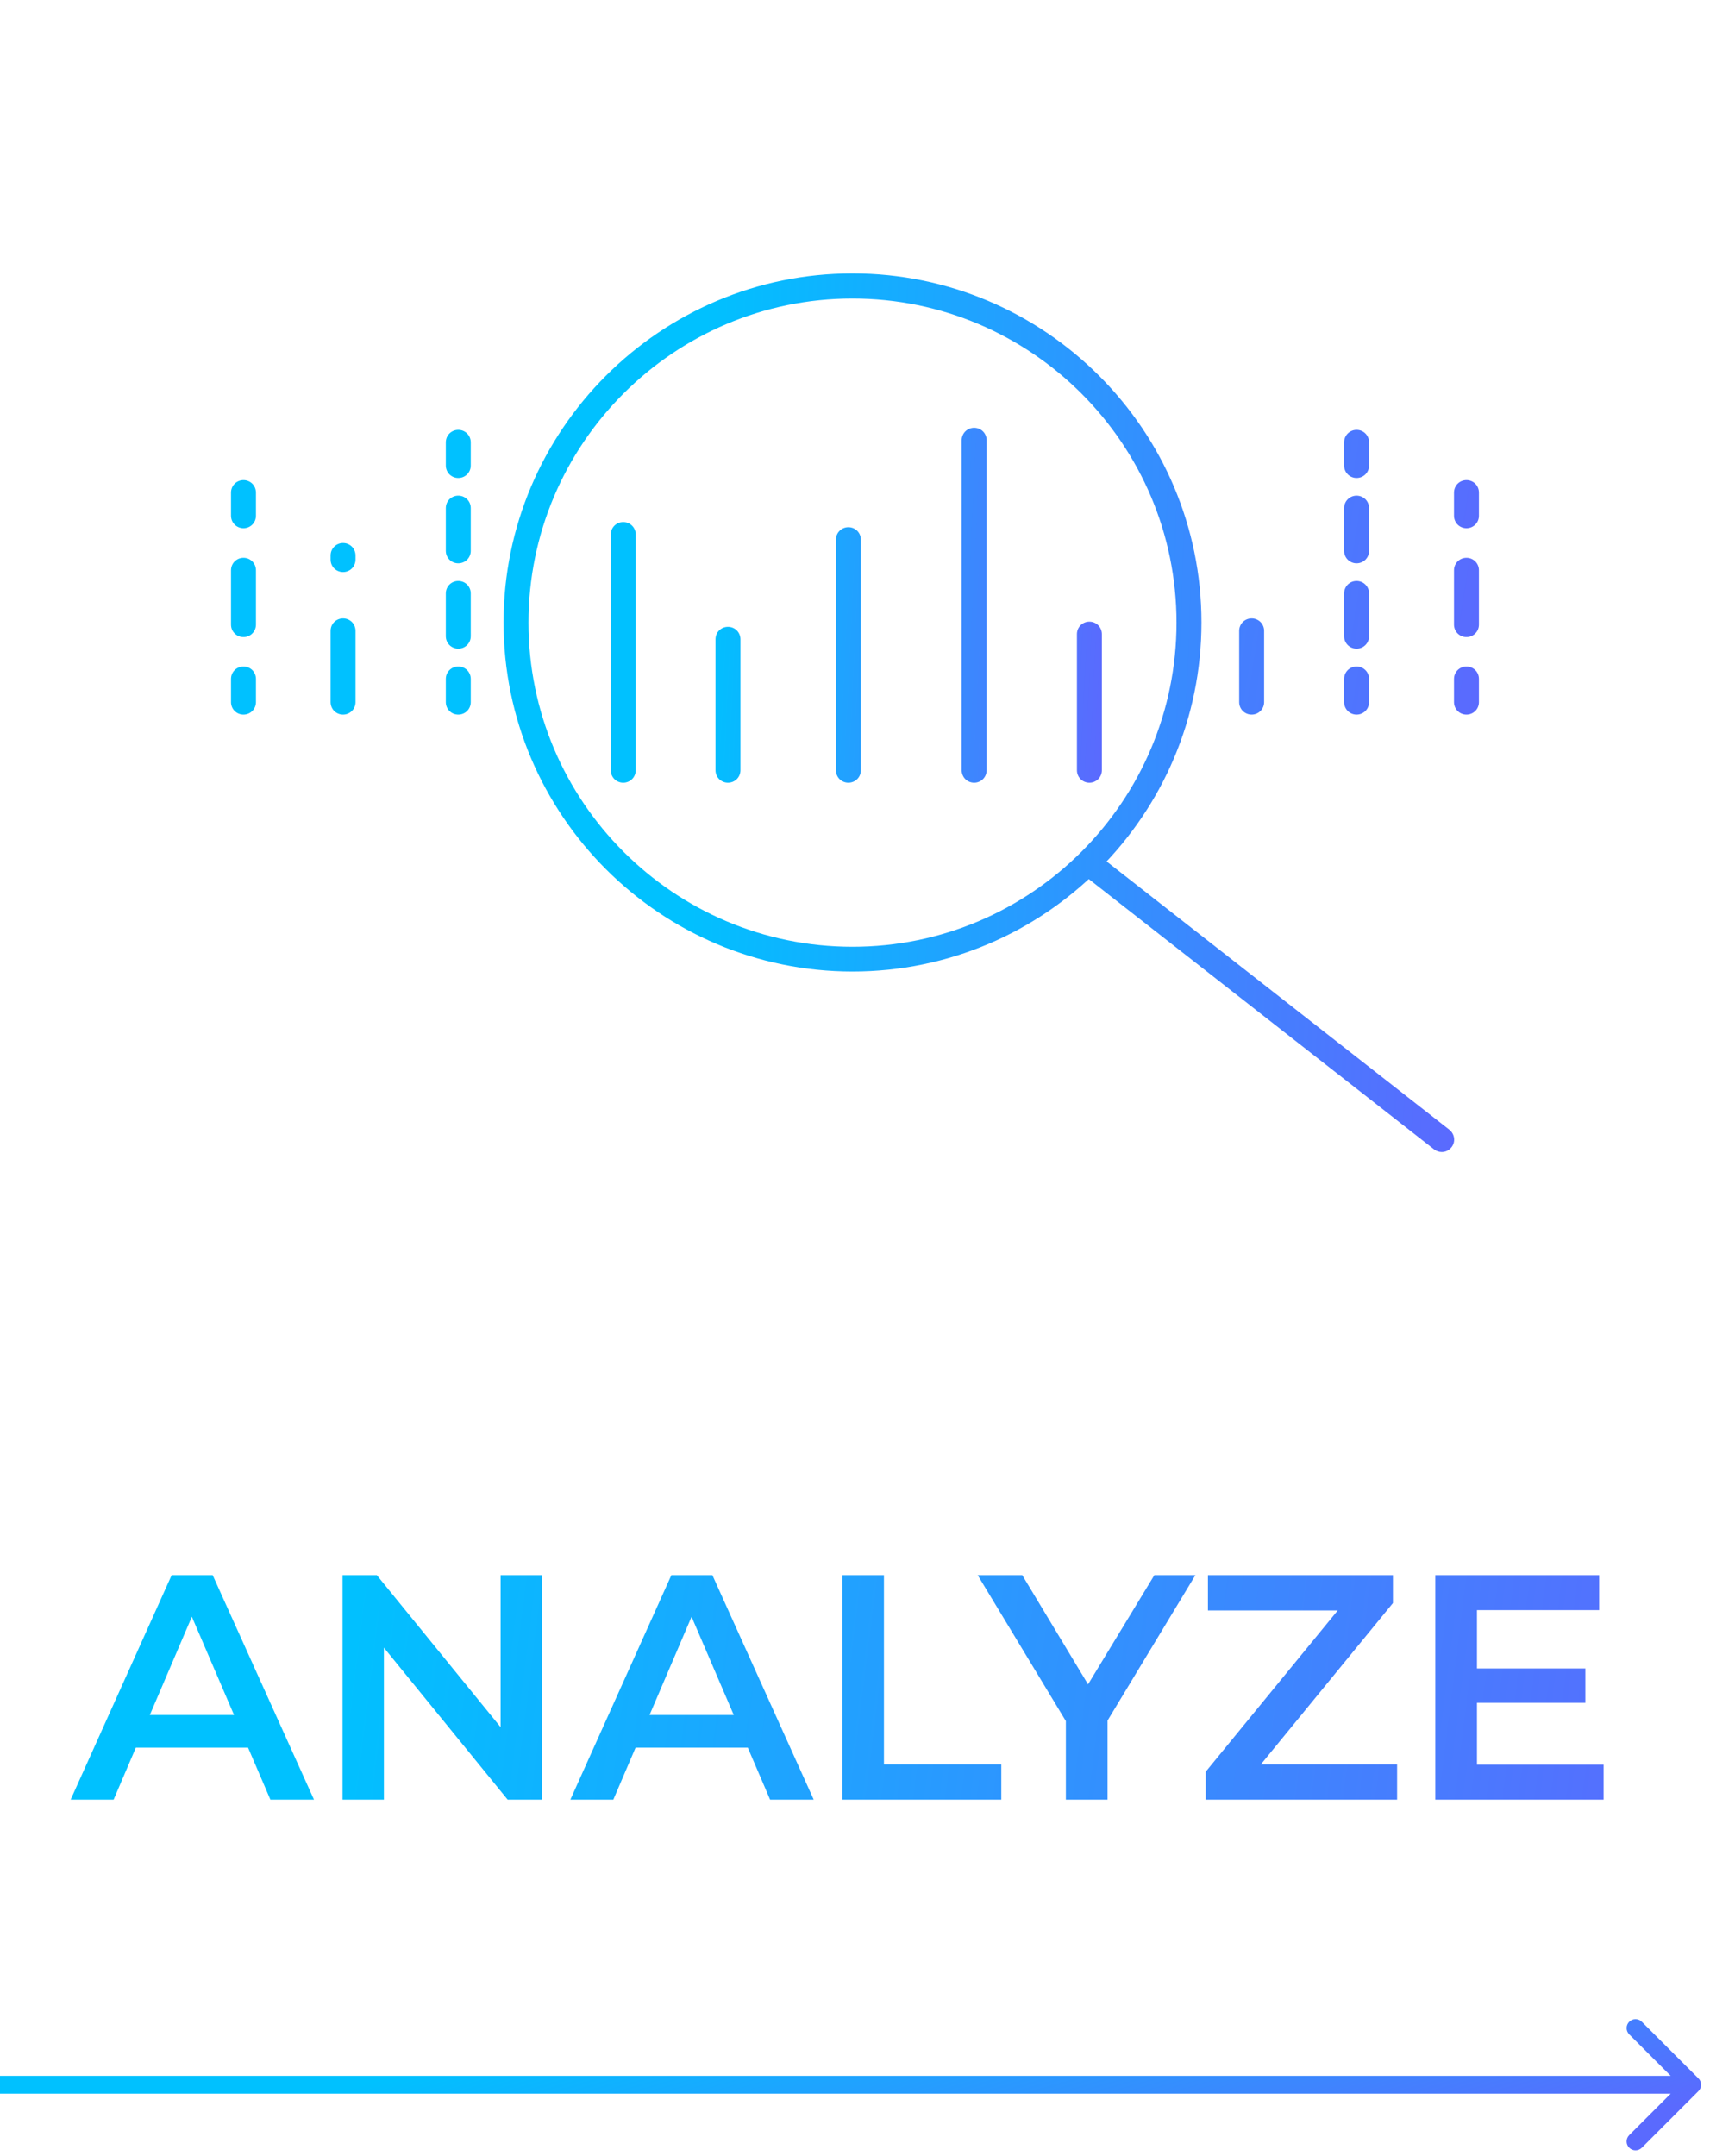
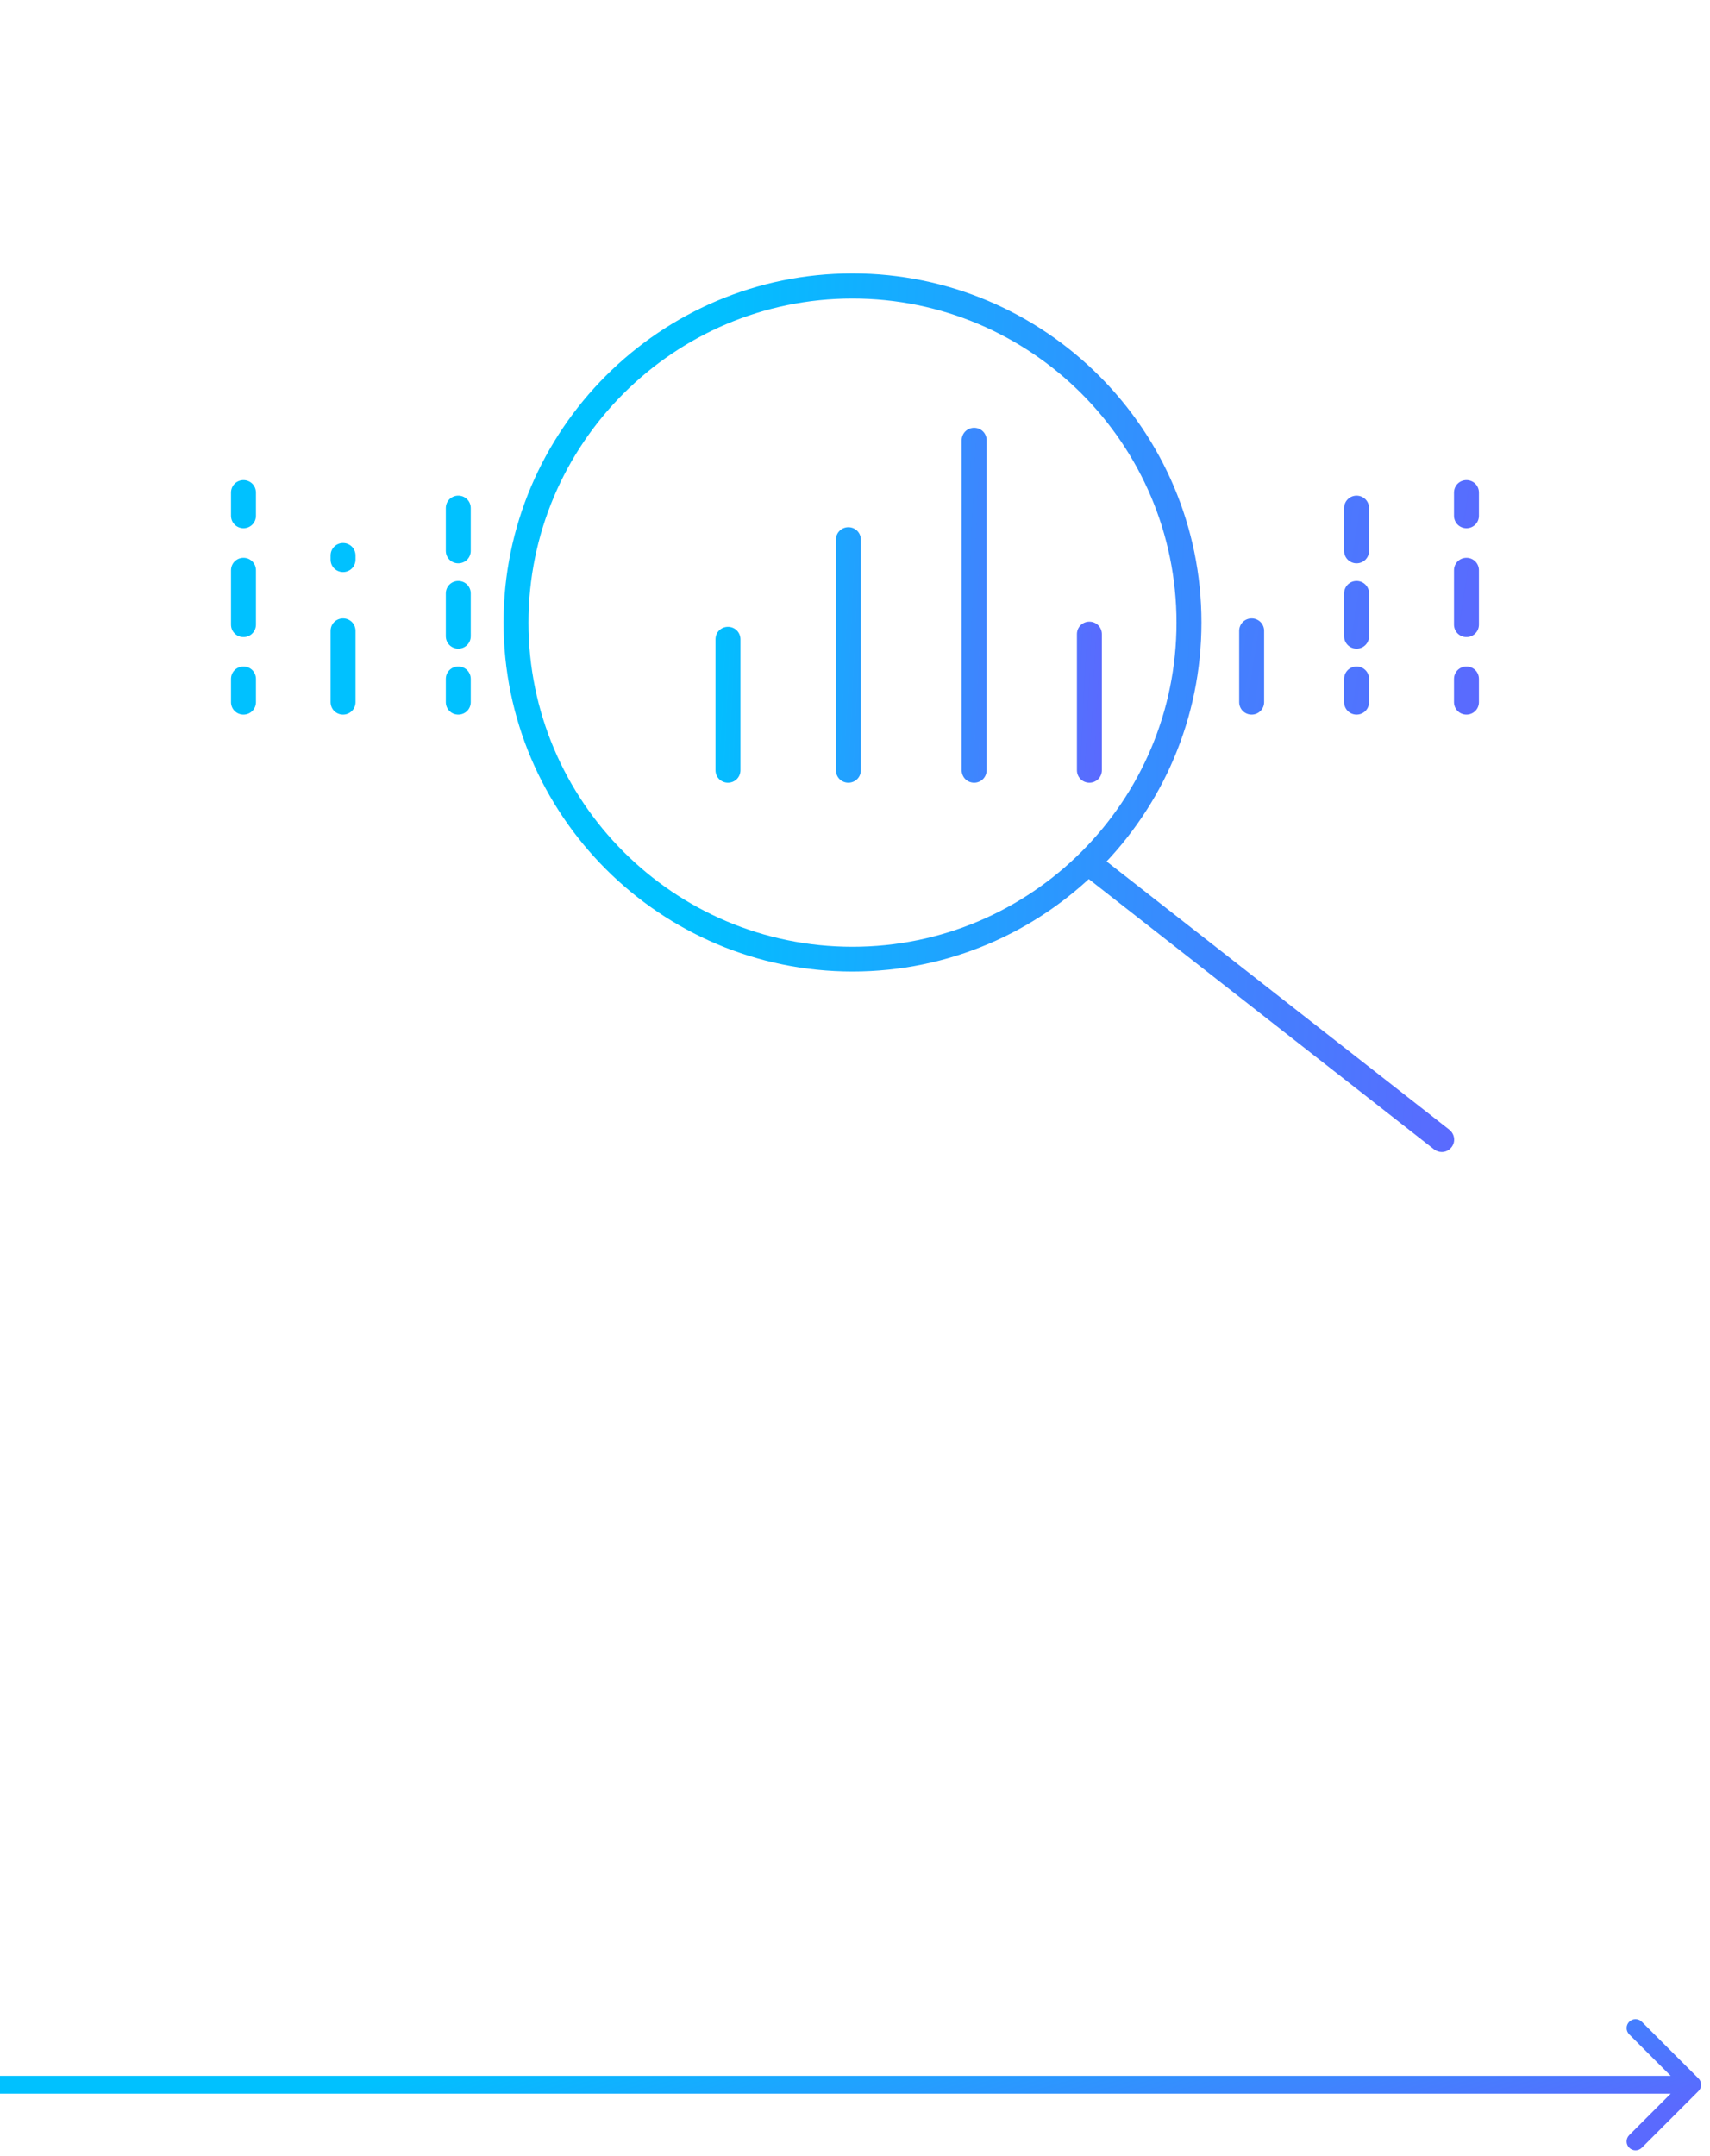
<svg xmlns="http://www.w3.org/2000/svg" width="96" height="121" viewBox="0 0 96 121" fill="none">
  <path d="M47.629 43.928C47.239 43.928 46.929 43.618 46.929 43.228V30.288C46.929 29.898 47.239 29.588 47.629 29.588C48.019 29.588 48.329 29.898 48.329 30.288V43.228C48.329 43.618 48.019 43.928 47.629 43.928Z" fill="url(#paint0_linear_1963_24028)" />
  <path d="M54.689 43.928C54.299 43.928 53.989 43.618 53.989 43.228V24.708C53.989 24.318 54.299 24.008 54.689 24.008C55.079 24.008 55.389 24.318 55.389 24.708V43.228C55.389 43.618 55.079 43.928 54.689 43.928Z" fill="url(#paint1_linear_1963_24028)" />
  <path d="M40.869 43.928C40.479 43.928 40.169 43.618 40.169 43.228V35.878C40.169 35.488 40.479 35.178 40.869 35.178C41.259 35.178 41.569 35.488 41.569 35.878V43.228C41.569 43.618 41.259 43.928 40.869 43.928Z" fill="url(#paint2_linear_1963_24028)" />
-   <path d="M34.989 43.928C34.599 43.928 34.289 43.618 34.289 43.228V29.998C34.289 29.608 34.599 29.298 34.989 29.298C35.379 29.298 35.689 29.608 35.689 29.998V43.228C35.689 43.618 35.379 43.928 34.989 43.928Z" fill="url(#paint3_linear_1963_24028)" />
  <path d="M61.159 43.928C60.769 43.928 60.459 43.618 60.459 43.228V35.588C60.459 35.198 60.769 34.888 61.159 34.888C61.549 34.888 61.859 35.198 61.859 35.588V43.228C61.859 43.618 61.549 43.928 61.159 43.928Z" fill="url(#paint4_linear_1963_24028)" />
  <path d="M47.859 54.524C37.059 54.524 28.27 45.734 28.27 34.934C28.27 24.134 37.059 15.344 47.859 15.344C58.66 15.344 67.45 24.134 67.45 34.934C67.45 45.734 58.66 54.524 47.859 54.524ZM47.859 16.754C37.83 16.754 29.669 24.914 29.669 34.944C29.669 44.974 37.83 53.134 47.859 53.134C57.889 53.134 66.049 44.974 66.049 34.944C66.049 24.914 57.889 16.754 47.859 16.754Z" fill="url(#paint5_linear_1963_24028)" />
  <path d="M80.939 64.654C80.789 64.654 80.639 64.604 80.509 64.504L60.739 49.034C60.439 48.794 60.379 48.354 60.619 48.054C60.859 47.754 61.299 47.694 61.599 47.934L81.369 63.404C81.669 63.644 81.729 64.084 81.489 64.384C81.349 64.564 81.149 64.654 80.939 64.654Z" fill="url(#paint6_linear_1963_24028)" />
  <path d="M25.728 40.105C25.338 40.105 25.028 39.795 25.028 39.405V38.105C25.028 37.715 25.338 37.405 25.728 37.405C26.118 37.405 26.428 37.715 26.428 38.105V39.405C26.428 39.795 26.118 40.105 25.728 40.105Z" fill="url(#paint7_linear_1963_24028)" />
  <path d="M25.728 36.405C25.338 36.405 25.028 36.095 25.028 35.705V33.305C25.028 32.915 25.338 32.605 25.728 32.605C26.118 32.605 26.428 32.915 26.428 33.305V35.705C26.428 36.095 26.118 36.405 25.728 36.405ZM25.728 31.615C25.338 31.615 25.028 31.305 25.028 30.915V28.515C25.028 28.125 25.338 27.815 25.728 27.815C26.118 27.815 26.428 28.125 26.428 28.515V30.915C26.428 31.305 26.118 31.615 25.728 31.615Z" fill="url(#paint8_linear_1963_24028)" />
-   <path d="M25.728 26.825C25.338 26.825 25.028 26.515 25.028 26.125V24.825C25.028 24.435 25.338 24.125 25.728 24.125C26.118 24.125 26.428 24.435 26.428 24.825V26.125C26.428 26.515 26.118 26.825 25.728 26.825Z" fill="url(#paint9_linear_1963_24028)" />
  <path d="M19.259 40.105C18.869 40.105 18.559 39.795 18.559 39.405V35.405C18.559 35.015 18.869 34.705 19.259 34.705C19.649 34.705 19.959 35.015 19.959 35.405V39.405C19.959 39.795 19.649 40.105 19.259 40.105ZM19.259 32.105C18.869 32.105 18.559 31.795 18.559 31.405V31.175C18.559 30.785 18.869 30.475 19.259 30.475C19.649 30.475 19.959 30.785 19.959 31.175V31.405C19.959 31.795 19.649 32.105 19.259 32.105Z" fill="url(#paint10_linear_1963_24028)" />
  <path d="M13.669 40.105C13.279 40.105 12.969 39.795 12.969 39.405V38.105C12.969 37.715 13.279 37.405 13.669 37.405C14.059 37.405 14.369 37.715 14.369 38.105V39.405C14.369 39.795 14.059 40.105 13.669 40.105Z" fill="url(#paint11_linear_1963_24028)" />
  <path d="M13.669 35.755C13.279 35.755 12.969 35.445 12.969 35.055V32.005C12.969 31.615 13.279 31.305 13.669 31.305C14.059 31.305 14.369 31.615 14.369 32.005V35.055C14.369 35.445 14.059 35.755 13.669 35.755Z" fill="url(#paint12_linear_1963_24028)" />
  <path d="M13.669 29.645C13.279 29.645 12.969 29.335 12.969 28.945V27.645C12.969 27.255 13.279 26.945 13.669 26.945C14.059 26.945 14.369 27.255 14.369 27.645V28.945C14.369 29.335 14.059 29.645 13.669 29.645Z" fill="url(#paint13_linear_1963_24028)" />
  <path d="M76.159 40.105C75.769 40.105 75.459 39.795 75.459 39.405V38.105C75.459 37.715 75.769 37.405 76.159 37.405C76.549 37.405 76.859 37.715 76.859 38.105V39.405C76.859 39.795 76.549 40.105 76.159 40.105Z" fill="url(#paint14_linear_1963_24028)" />
  <path d="M76.159 36.405C75.769 36.405 75.459 36.095 75.459 35.705V33.305C75.459 32.915 75.769 32.605 76.159 32.605C76.549 32.605 76.859 32.915 76.859 33.305V35.705C76.859 36.095 76.549 36.405 76.159 36.405ZM76.159 31.615C75.769 31.615 75.459 31.305 75.459 30.915V28.515C75.459 28.125 75.769 27.815 76.159 27.815C76.549 27.815 76.859 28.125 76.859 28.515V30.915C76.859 31.305 76.549 31.615 76.159 31.615Z" fill="url(#paint15_linear_1963_24028)" />
-   <path d="M76.159 26.825C75.769 26.825 75.459 26.515 75.459 26.125V24.825C75.459 24.435 75.769 24.125 76.159 24.125C76.549 24.125 76.859 24.435 76.859 24.825V26.125C76.859 26.515 76.549 26.825 76.159 26.825Z" fill="url(#paint16_linear_1963_24028)" />
  <path d="M70.268 40.105C69.878 40.105 69.568 39.795 69.568 39.405V35.405C69.568 35.015 69.878 34.705 70.268 34.705C70.658 34.705 70.968 35.015 70.968 35.405V39.405C70.968 39.795 70.658 40.105 70.268 40.105Z" fill="url(#paint17_linear_1963_24028)" />
  <path d="M82.328 40.105C81.938 40.105 81.628 39.795 81.628 39.405V38.105C81.628 37.715 81.938 37.405 82.328 37.405C82.718 37.405 83.028 37.715 83.028 38.105V39.405C83.028 39.795 82.718 40.105 82.328 40.105Z" fill="url(#paint18_linear_1963_24028)" />
  <path d="M82.328 35.755C81.938 35.755 81.628 35.445 81.628 35.055V32.005C81.628 31.615 81.938 31.305 82.328 31.305C82.718 31.305 83.028 31.615 83.028 32.005V35.055C83.028 35.445 82.718 35.755 82.328 35.755Z" fill="url(#paint19_linear_1963_24028)" />
  <path d="M82.328 29.645C81.938 29.645 81.628 29.335 81.628 28.945V27.645C81.628 27.255 81.938 26.945 82.328 26.945C82.718 26.945 83.028 27.255 83.028 27.645V28.945C83.028 29.335 82.718 29.645 82.328 29.645Z" fill="url(#paint20_linear_1963_24028)" />
-   <path d="M3.966 101L9.636 88.4H11.94L17.628 101H15.18L10.302 89.642H11.238L6.378 101H3.966ZM6.576 98.084L7.206 96.248H14.01L14.64 98.084H6.576ZM19.23 101V88.4H21.156L29.058 98.102H28.104V88.4H30.426V101H28.5L20.598 91.298H21.552V101H19.23ZM32.02 101L37.69 88.4H39.994L45.682 101H43.234L38.356 89.642H39.292L34.432 101H32.02ZM34.63 98.084L35.26 96.248H42.064L42.694 98.084H34.63ZM47.285 101V88.4H49.625V99.02H56.213V101H47.285ZM59.838 101V96.014L60.36 97.454L54.888 88.4H57.39L61.782 95.69H60.378L64.806 88.4H67.11L61.638 97.454L62.178 96.014V101H59.838ZM67.688 101V99.434L75.824 89.498L76.094 90.38H67.814V88.4H78.2V89.966L70.064 99.902L69.776 99.02H78.434V101H67.688ZM82.738 93.638H89.002V95.564H82.738V93.638ZM82.918 99.038H90.028V101H80.578V88.4H89.776V90.362H82.918V99.038Z" fill="url(#paint21_linear_1963_24028)" />
  <path d="M95.354 117.354C95.549 117.158 95.549 116.842 95.354 116.646L92.172 113.464C91.976 113.269 91.66 113.269 91.465 113.464C91.269 113.66 91.269 113.976 91.465 114.172L94.293 117L91.465 119.828C91.269 120.024 91.269 120.34 91.465 120.536C91.66 120.731 91.976 120.731 92.172 120.536L95.354 117.354ZM0 117V117.5H95V117V116.5H0V117Z" fill="url(#paint22_linear_1963_24028)" />
  <defs>
    <linearGradient id="paint0_linear_1963_24028" x1="34.289" y1="28.573" x2="62.443" y2="29.955" gradientUnits="userSpaceOnUse">
      <stop offset="0.2" stop-color="#00C1FF" />
      <stop offset="1" stop-color="#5A6AFE" />
    </linearGradient>
    <linearGradient id="paint1_linear_1963_24028" x1="34.289" y1="28.573" x2="62.443" y2="29.955" gradientUnits="userSpaceOnUse">
      <stop offset="0.2" stop-color="#00C1FF" />
      <stop offset="1" stop-color="#5A6AFE" />
    </linearGradient>
    <linearGradient id="paint2_linear_1963_24028" x1="34.289" y1="28.573" x2="62.443" y2="29.955" gradientUnits="userSpaceOnUse">
      <stop offset="0.2" stop-color="#00C1FF" />
      <stop offset="1" stop-color="#5A6AFE" />
    </linearGradient>
    <linearGradient id="paint3_linear_1963_24028" x1="34.289" y1="28.573" x2="62.443" y2="29.955" gradientUnits="userSpaceOnUse">
      <stop offset="0.2" stop-color="#00C1FF" />
      <stop offset="1" stop-color="#5A6AFE" />
    </linearGradient>
    <linearGradient id="paint4_linear_1963_24028" x1="34.289" y1="28.573" x2="62.443" y2="29.955" gradientUnits="userSpaceOnUse">
      <stop offset="0.2" stop-color="#00C1FF" />
      <stop offset="1" stop-color="#5A6AFE" />
    </linearGradient>
    <linearGradient id="paint5_linear_1963_24028" x1="28.27" y1="26.644" x2="82.819" y2="28.738" gradientUnits="userSpaceOnUse">
      <stop offset="0.2" stop-color="#00C1FF" />
      <stop offset="1" stop-color="#5A6AFE" />
    </linearGradient>
    <linearGradient id="paint6_linear_1963_24028" x1="28.27" y1="26.644" x2="82.819" y2="28.738" gradientUnits="userSpaceOnUse">
      <stop offset="0.2" stop-color="#00C1FF" />
      <stop offset="1" stop-color="#5A6AFE" />
    </linearGradient>
    <linearGradient id="paint7_linear_1963_24028" x1="12.969" y1="27.787" x2="82.992" y2="38.675" gradientUnits="userSpaceOnUse">
      <stop offset="0.2" stop-color="#00C1FF" />
      <stop offset="1" stop-color="#5A6AFE" />
    </linearGradient>
    <linearGradient id="paint8_linear_1963_24028" x1="12.969" y1="27.787" x2="82.992" y2="38.675" gradientUnits="userSpaceOnUse">
      <stop offset="0.2" stop-color="#00C1FF" />
      <stop offset="1" stop-color="#5A6AFE" />
    </linearGradient>
    <linearGradient id="paint9_linear_1963_24028" x1="12.969" y1="27.787" x2="82.992" y2="38.675" gradientUnits="userSpaceOnUse">
      <stop offset="0.2" stop-color="#00C1FF" />
      <stop offset="1" stop-color="#5A6AFE" />
    </linearGradient>
    <linearGradient id="paint10_linear_1963_24028" x1="12.969" y1="27.787" x2="82.992" y2="38.675" gradientUnits="userSpaceOnUse">
      <stop offset="0.2" stop-color="#00C1FF" />
      <stop offset="1" stop-color="#5A6AFE" />
    </linearGradient>
    <linearGradient id="paint11_linear_1963_24028" x1="12.969" y1="27.787" x2="82.992" y2="38.675" gradientUnits="userSpaceOnUse">
      <stop offset="0.2" stop-color="#00C1FF" />
      <stop offset="1" stop-color="#5A6AFE" />
    </linearGradient>
    <linearGradient id="paint12_linear_1963_24028" x1="12.969" y1="27.787" x2="82.992" y2="38.675" gradientUnits="userSpaceOnUse">
      <stop offset="0.2" stop-color="#00C1FF" />
      <stop offset="1" stop-color="#5A6AFE" />
    </linearGradient>
    <linearGradient id="paint13_linear_1963_24028" x1="12.969" y1="27.787" x2="82.992" y2="38.675" gradientUnits="userSpaceOnUse">
      <stop offset="0.2" stop-color="#00C1FF" />
      <stop offset="1" stop-color="#5A6AFE" />
    </linearGradient>
    <linearGradient id="paint14_linear_1963_24028" x1="12.969" y1="27.787" x2="82.992" y2="38.675" gradientUnits="userSpaceOnUse">
      <stop offset="0.2" stop-color="#00C1FF" />
      <stop offset="1" stop-color="#5A6AFE" />
    </linearGradient>
    <linearGradient id="paint15_linear_1963_24028" x1="12.969" y1="27.787" x2="82.992" y2="38.675" gradientUnits="userSpaceOnUse">
      <stop offset="0.2" stop-color="#00C1FF" />
      <stop offset="1" stop-color="#5A6AFE" />
    </linearGradient>
    <linearGradient id="paint16_linear_1963_24028" x1="12.969" y1="27.787" x2="82.992" y2="38.675" gradientUnits="userSpaceOnUse">
      <stop offset="0.2" stop-color="#00C1FF" />
      <stop offset="1" stop-color="#5A6AFE" />
    </linearGradient>
    <linearGradient id="paint17_linear_1963_24028" x1="12.969" y1="27.787" x2="82.992" y2="38.675" gradientUnits="userSpaceOnUse">
      <stop offset="0.2" stop-color="#00C1FF" />
      <stop offset="1" stop-color="#5A6AFE" />
    </linearGradient>
    <linearGradient id="paint18_linear_1963_24028" x1="12.969" y1="27.787" x2="82.992" y2="38.675" gradientUnits="userSpaceOnUse">
      <stop offset="0.2" stop-color="#00C1FF" />
      <stop offset="1" stop-color="#5A6AFE" />
    </linearGradient>
    <linearGradient id="paint19_linear_1963_24028" x1="12.969" y1="27.787" x2="82.992" y2="38.675" gradientUnits="userSpaceOnUse">
      <stop offset="0.2" stop-color="#00C1FF" />
      <stop offset="1" stop-color="#5A6AFE" />
    </linearGradient>
    <linearGradient id="paint20_linear_1963_24028" x1="12.969" y1="27.787" x2="82.992" y2="38.675" gradientUnits="userSpaceOnUse">
      <stop offset="0.2" stop-color="#00C1FF" />
      <stop offset="1" stop-color="#5A6AFE" />
    </linearGradient>
    <linearGradient id="paint21_linear_1963_24028" x1="5.04425e-09" y1="87.188" x2="95.755" y2="99.137" gradientUnits="userSpaceOnUse">
      <stop offset="0.2" stop-color="#00C1FF" />
      <stop offset="1" stop-color="#5A6AFE" />
    </linearGradient>
    <linearGradient id="paint22_linear_1963_24028" x1="5.04425e-09" y1="117.229" x2="7.873" y2="143.755" gradientUnits="userSpaceOnUse">
      <stop offset="0.2" stop-color="#00C1FF" />
      <stop offset="1" stop-color="#5A6AFE" />
    </linearGradient>
  </defs>
</svg>